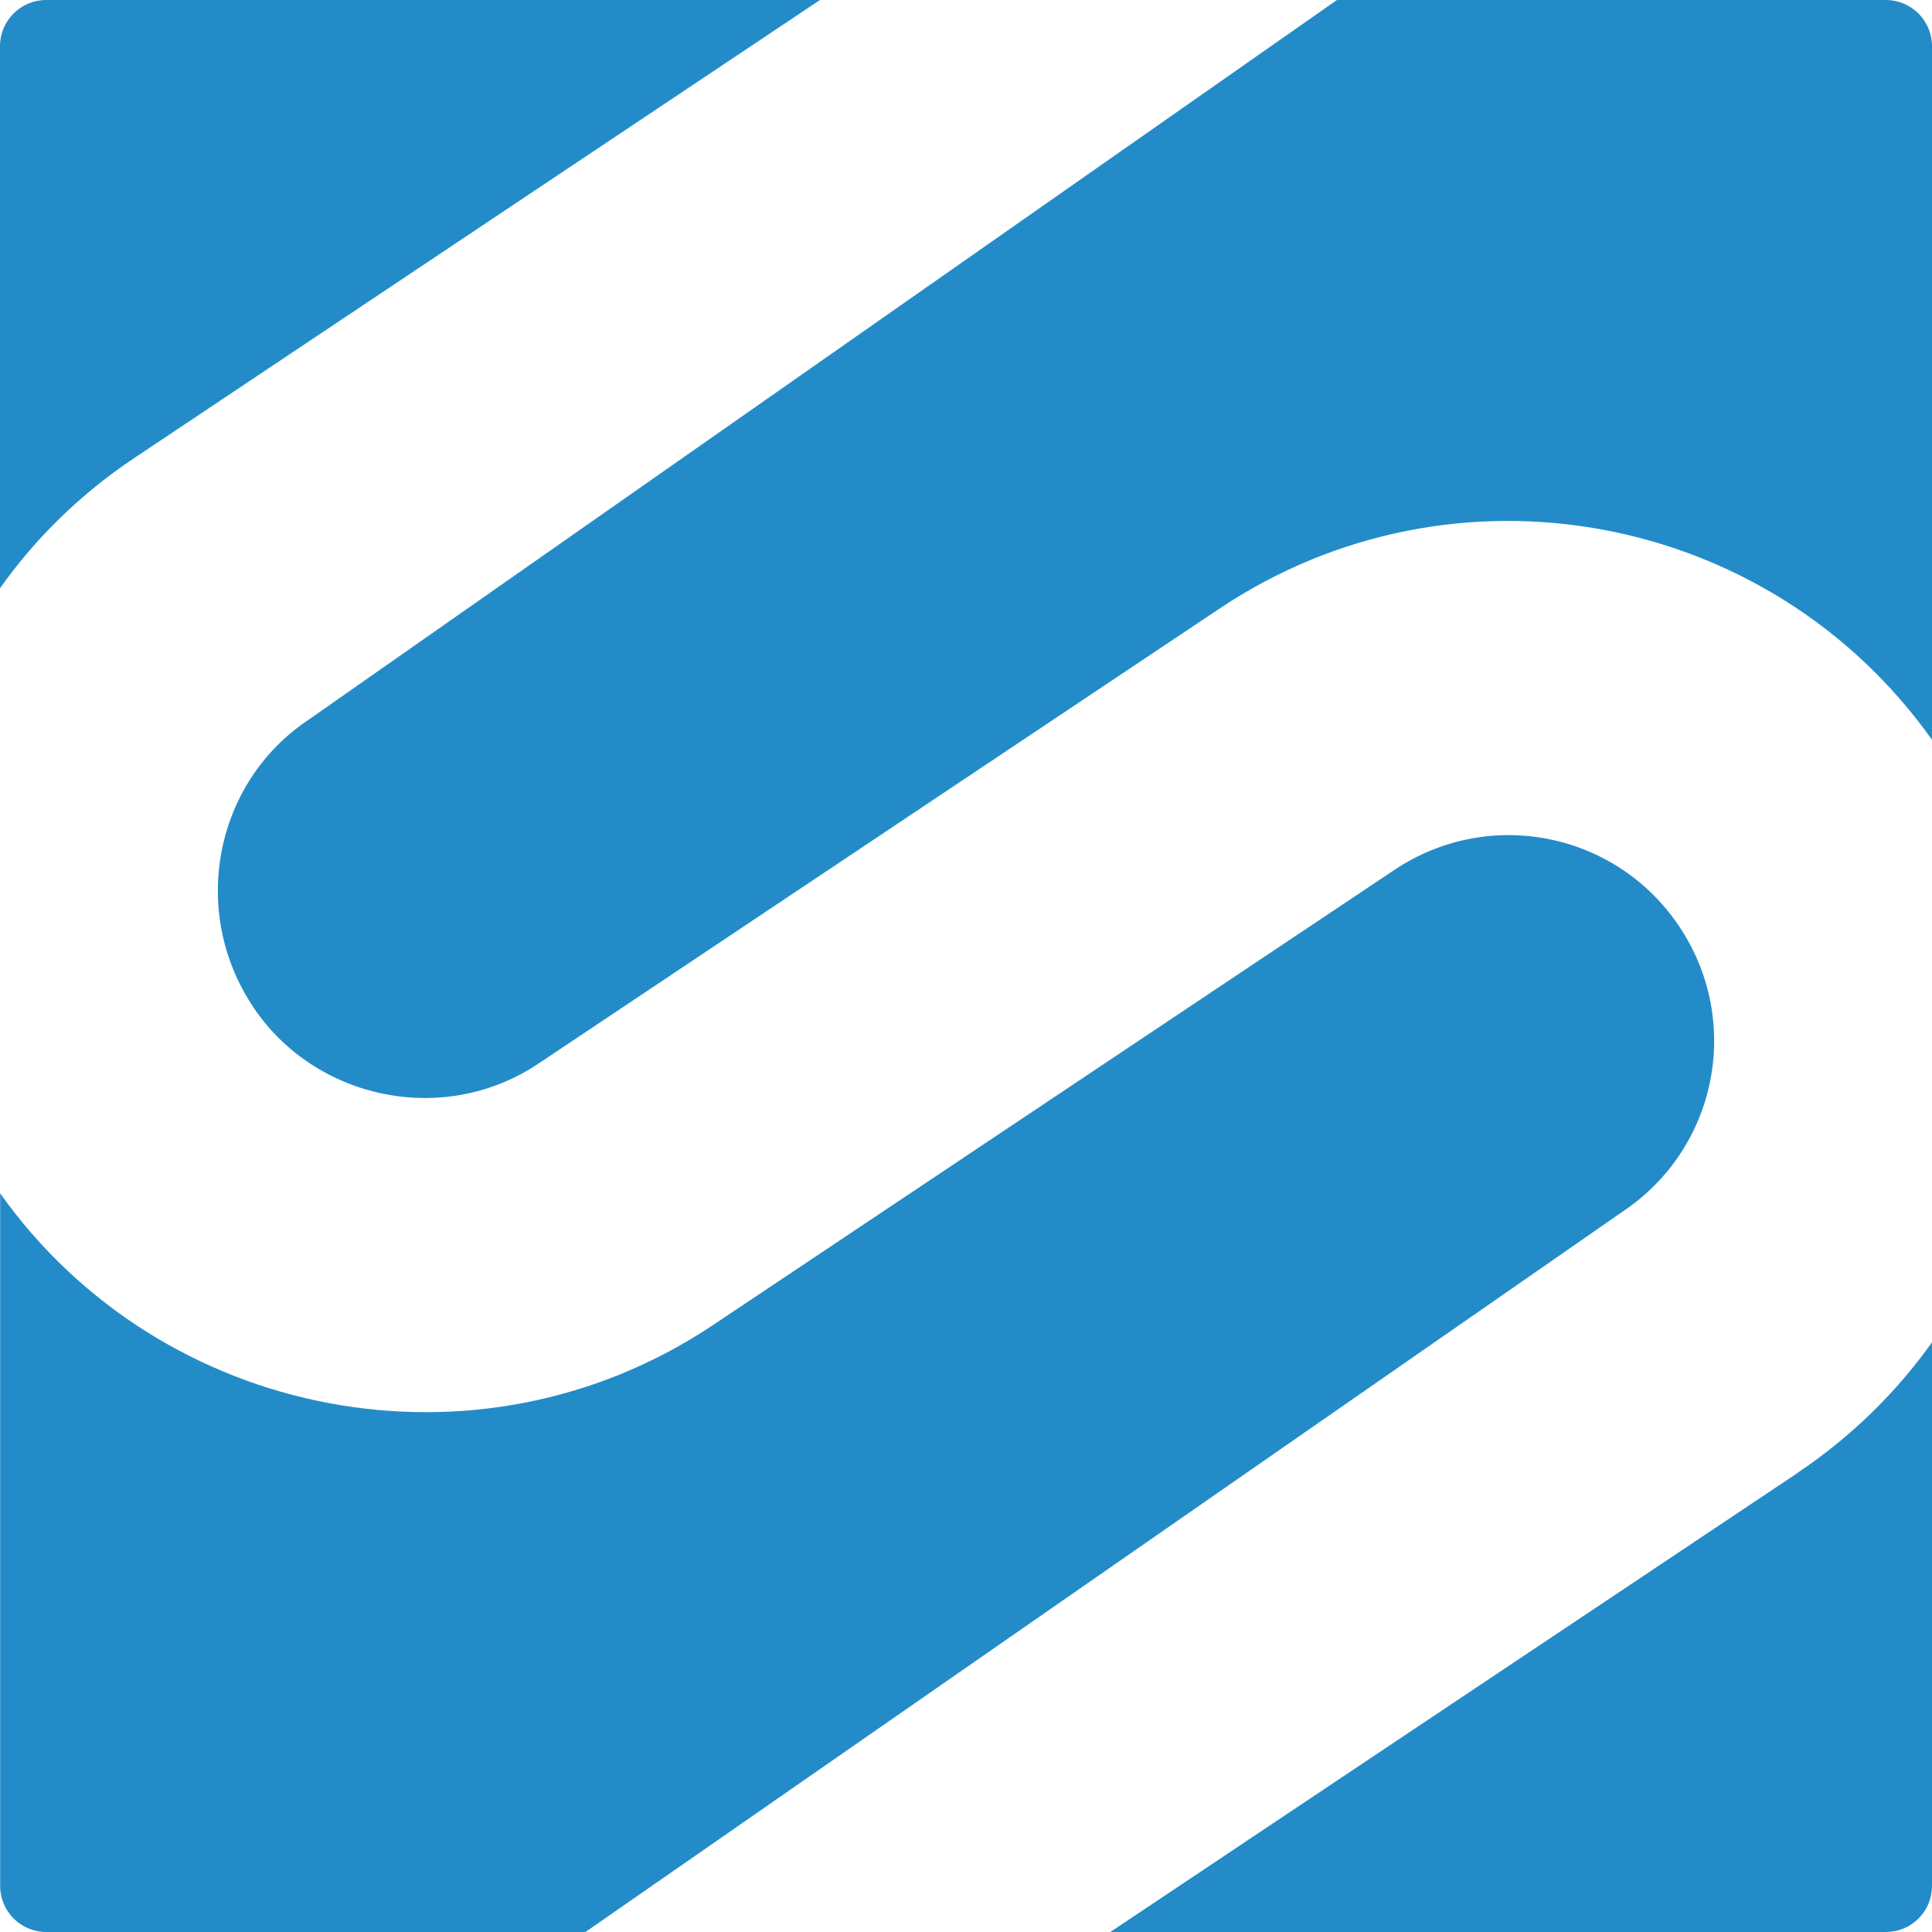
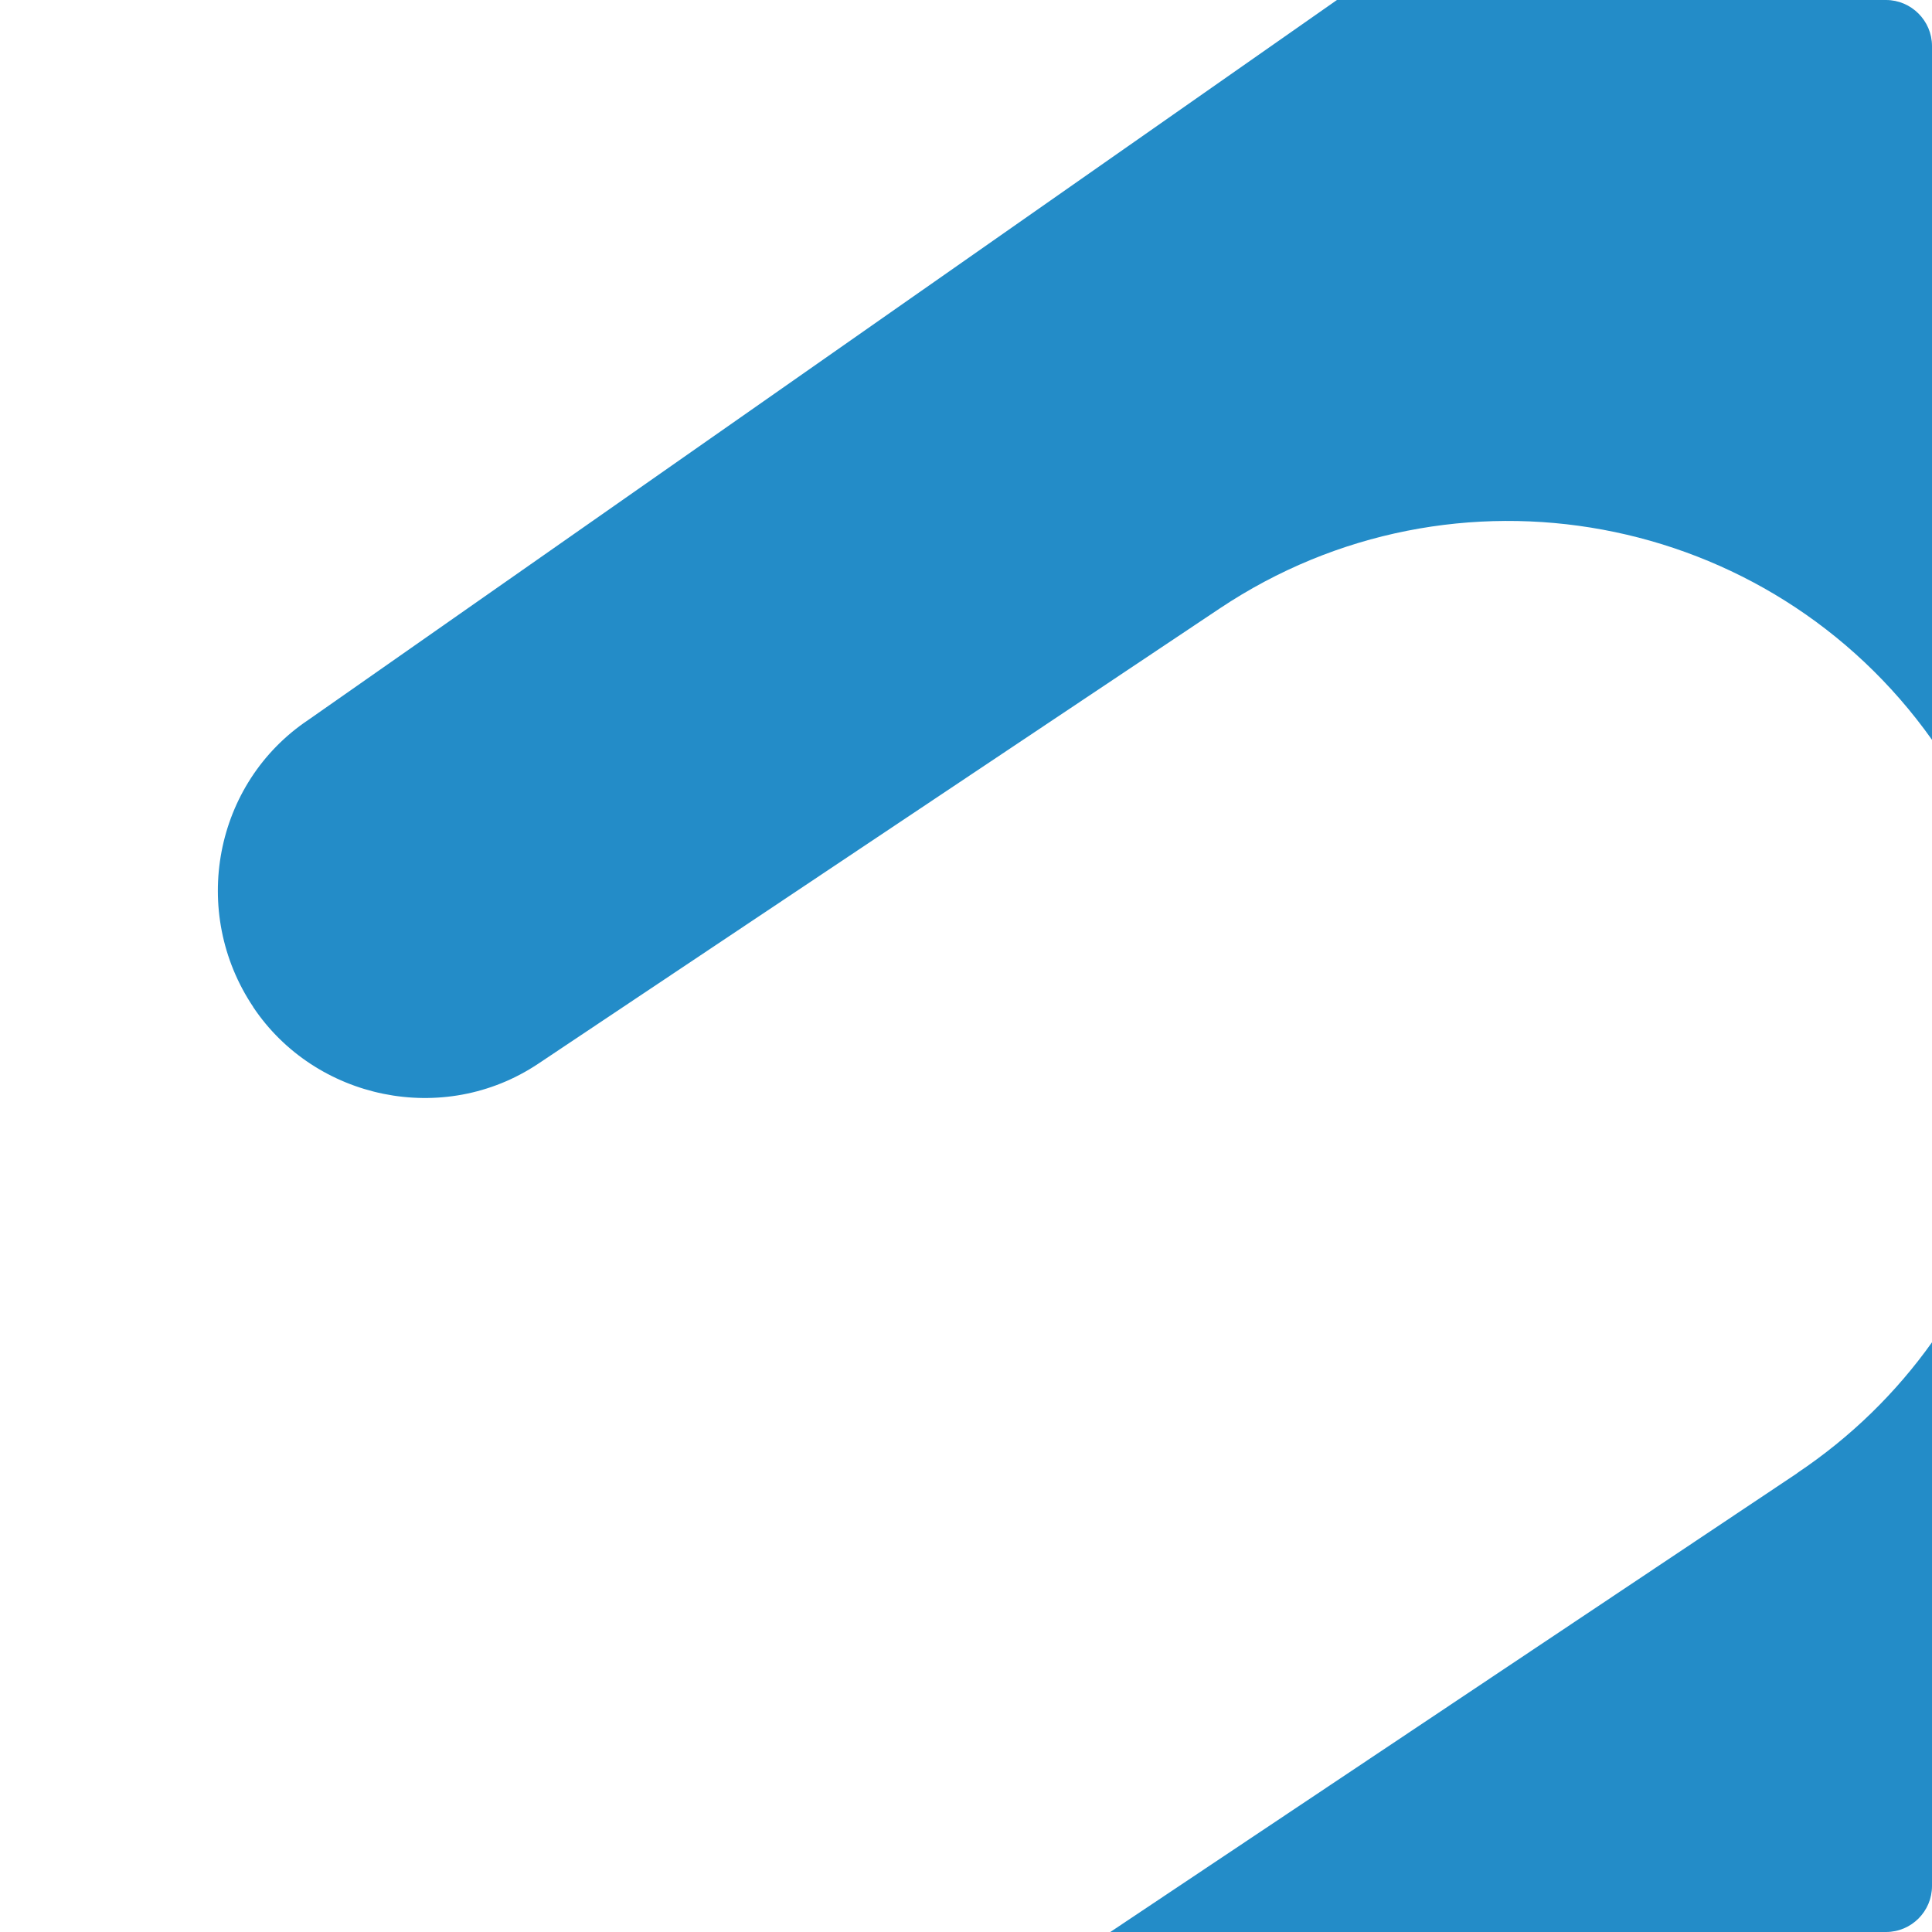
<svg xmlns="http://www.w3.org/2000/svg" version="1.1" width="26" height="26">
  <svg width="26" height="26" viewBox="0 0 26 26" fill="none">
-     <path d="M1.801 6.168L11.035 0H0.619C0.279 0 0 0.279 0 0.619V7.916C0.475 7.247 1.079 6.65 1.801 6.168Z" fill="#238CC8" />
    <path d="M3.407 13.552C4.24 14.798 5.969 15.166 7.242 14.316L16.412 8.19C19.568 6.081 23.816 6.879 26 9.956V0.619C26 0.279 25.721 0 25.381 0H17.992L4.151 9.687C2.878 10.538 2.554 12.276 3.407 13.55" fill="#238CC8" />
    <path d="M24.187 19.825L14.942 26H25.381C25.724 26 26 25.721 26 25.381V18.064C25.52 18.738 24.913 19.337 24.184 19.825" fill="#238CC8" />
-     <path d="M22.6 12.47C21.75 11.197 20.038 10.856 18.765 11.707L9.595 17.832C6.437 19.944 2.169 19.113 0.002 16.059V25.381C0.002 25.724 0.281 26 0.622 26H7.879L21.837 16.305C23.11 15.455 23.451 13.744 22.6 12.47Z" fill="#238CC8" />
  </svg>
  <style>@media (prefers-color-scheme: light) { :root { filter: none; } }
@media (prefers-color-scheme: dark) { :root { filter: none; } }
</style>
</svg>